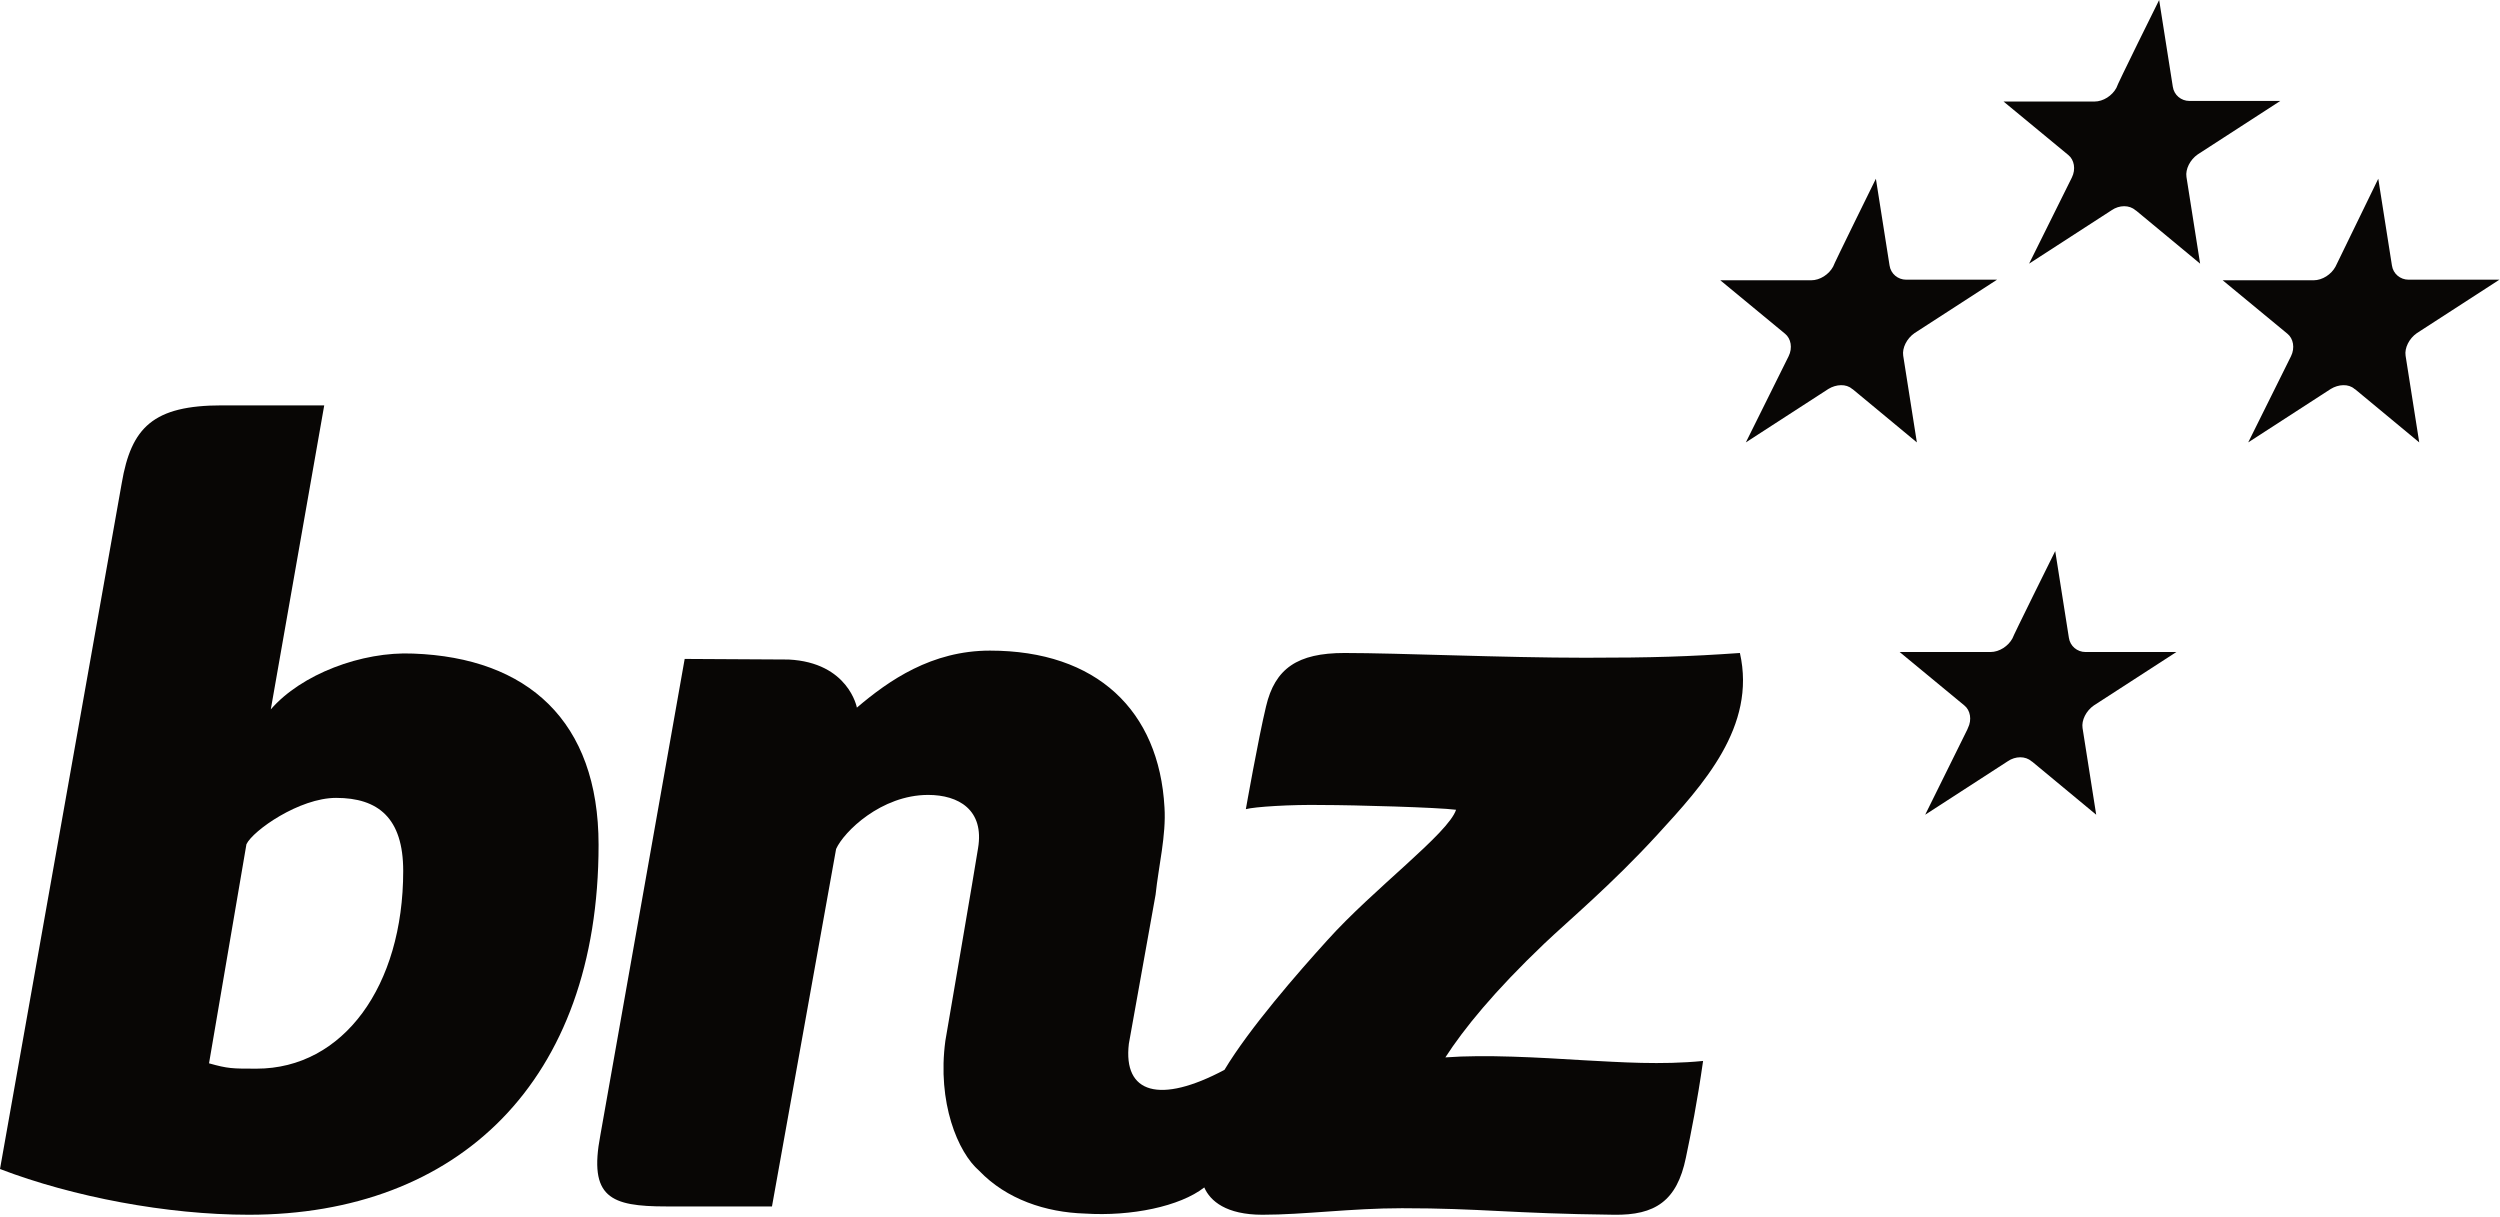
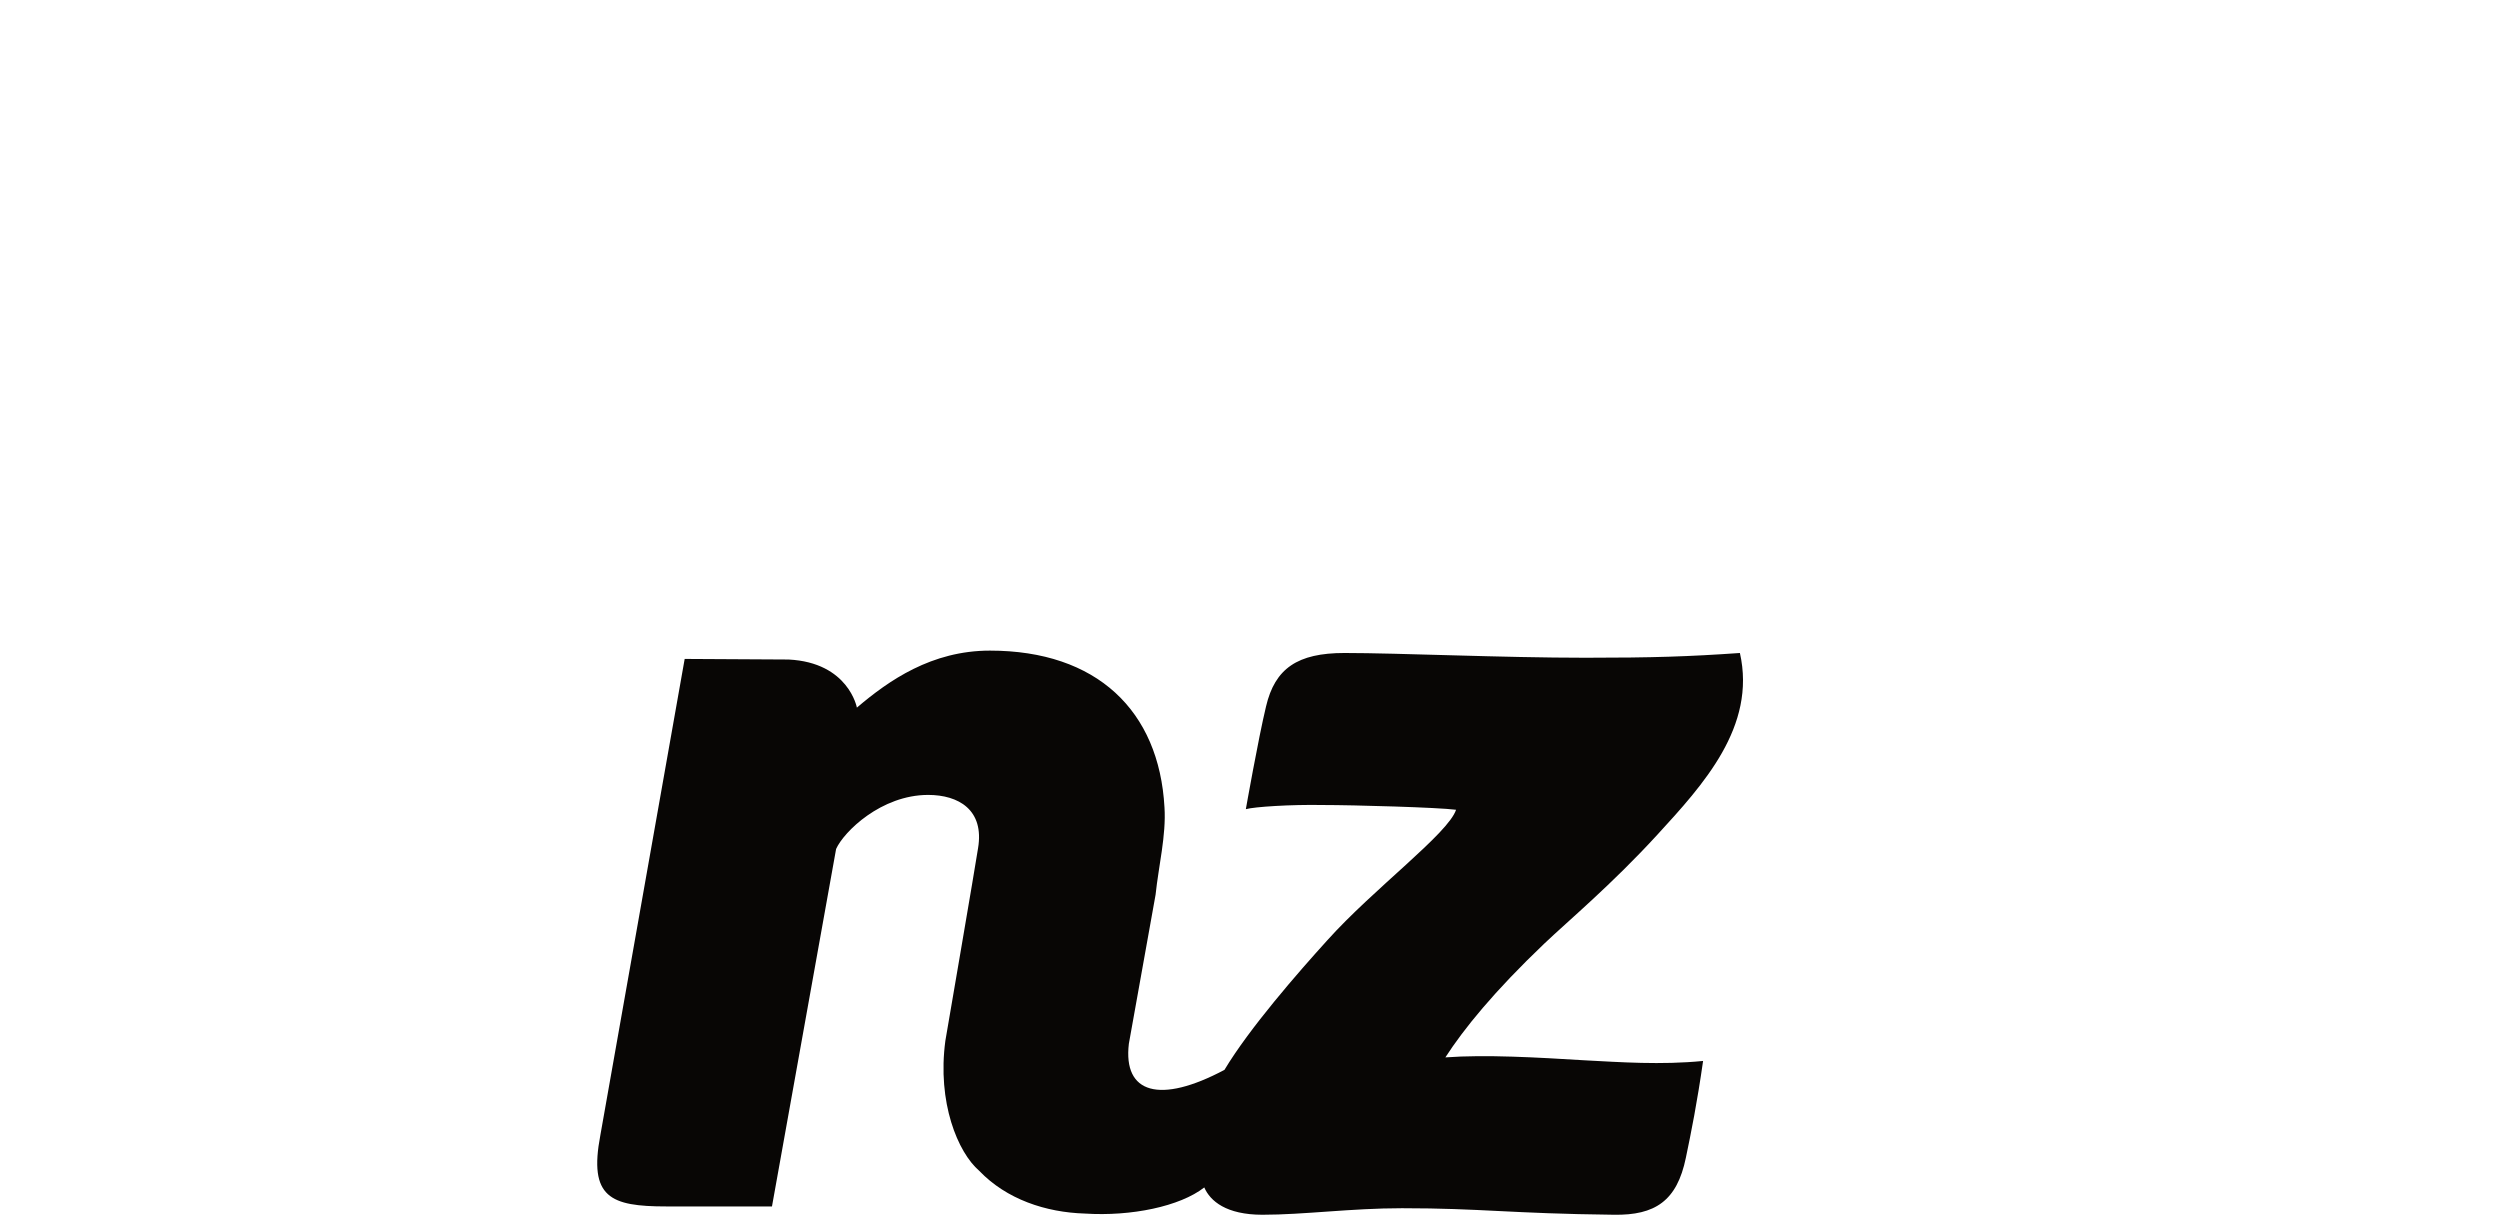
<svg xmlns="http://www.w3.org/2000/svg" width="100%" height="100%" viewBox="0 0 421 205" version="1.1" xml:space="preserve" style="fill-rule:evenodd;clip-rule:evenodd;stroke-linejoin:round;stroke-miterlimit:2;">
  <g id="Page-1" transform="matrix(1,0,0,1,849.7,-438.7)">
    <g id="FI-logos:-New-Zealand">
      <g id="Bank-of-New-Zealand-_x28_New-Zealand_x29_">
        <g id="Group-4" transform="matrix(1,0,0,1,0,12.064)">
-           <path id="Fill-1" d="M-814.5,605.7C-811.3,606.6 -810.6,606.6 -806.5,606.6C-791.9,606.6 -781.8,592.7 -781.8,573.3C-781.8,564.4 -786,561 -793.1,561C-799.3,561 -807.1,566.5 -808.2,568.8L-814.5,605.7ZM-780.1,536.7C-760.9,537.4 -748.9,548 -748.9,568.9C-748.9,608.8 -772.6,631.2 -807.8,631.2C-821.6,631.2 -837.4,628.2 -849.7,623.5L-829.2,508C-827.6,498.6 -823.9,494.9 -812.3,494.9L-795.1,494.9L-804.1,546.1C-799,540.2 -788.8,536.3 -780.1,536.7Z" style="fill:rgb(8,6,5);fill-rule:nonzero;" />
          <path id="Fill-3" d="M-646.9,626.6C-645.9,628.9 -643.2,631.2 -637.1,631.2C-630.1,631.2 -622.2,630.1 -613.6,630.1C-600.2,630.1 -595.4,631 -577.9,631.2C-571,631.3 -567.3,628.9 -565.8,621.6C-564.9,617.3 -563.9,612.3 -562.9,605.3C-570,606 -576.9,605.5 -582.7,605.2C-590.9,604.7 -599.5,604.2 -606.3,604.7C-603.2,599.9 -598.1,593.6 -589.6,585.5C-585.6,581.7 -578.3,575.6 -570.6,567.2C-562.9,558.8 -553.9,549 -556.7,536.6C-565.3,537.2 -571.3,537.4 -582.7,537.4C-596.6,537.4 -614.1,536.6 -623.3,536.6C-631.2,536.6 -635,539.2 -636.5,545.6C-637.8,551 -639.9,562.9 -639.9,562.9C-638.5,562.5 -632.3,562.1 -627,562.2C-621.7,562.2 -607.5,562.6 -604.5,563C-605.8,567 -618.4,576.3 -626.2,585C-631.1,590.4 -639.3,599.8 -643.5,606.8C-654.4,612.6 -660.6,610.8 -659.6,602.4L-655.1,577.3C-654.6,572.5 -653.3,567.3 -653.6,562.6C-654.5,546.3 -665,536.2 -683,536.2C-692.8,536.2 -700,541.2 -705.4,545.8C-705.4,545.8 -706.8,538.2 -716.9,537.7C-716.8,537.7 -734.4,537.6 -734.4,537.6L-748.6,617.8C-750.6,628.3 -746.9,629.8 -737.5,629.8L-719.7,629.8L-708.9,569.6C-707.6,566.7 -701.3,560.5 -693.4,560.5C-688.3,560.5 -683.9,563 -685,569.5C-685.3,571.6 -690.5,601.9 -690.5,601.9C-691.9,612.3 -688.4,620.7 -684.8,623.8C-680.2,628.6 -673.6,630.8 -667,631C-659.2,631.5 -651,629.8 -646.9,626.6" style="fill:rgb(8,6,5);fill-rule:nonzero;" />
        </g>
-         <path id="Fill-5" d="M-486.1,438.7C-483.8,453.3 -483.8,453.2 -483.8,453.3C-483.6,454.7 -482.4,455.7 -481,455.7L-465.7,455.7L-479.6,464.7C-480.9,465.6 -481.7,467.2 -481.5,468.5L-479.2,483.1C-490.1,474.1 -490,474.1 -490.1,474.1C-491.1,473.2 -492.8,473.2 -494.1,474.1L-508,483.1L-500.8,468.6C-500.1,467.2 -500.4,465.6 -501.4,464.8L-512.3,455.8L-497,455.8C-495.5,455.8 -494,454.8 -493.3,453.5C-493.3,453.2 -486.1,438.7 -486.1,438.7" style="fill:rgb(8,6,5);fill-rule:nonzero;" />
-         <path id="Fill-6" d="M-533.8,468.8C-531.5,483.4 -531.5,483.3 -531.5,483.4C-531.3,484.8 -530.1,485.8 -528.7,485.8L-513.4,485.8L-527.3,494.8C-528.6,495.7 -529.4,497.3 -529.2,498.6L-526.9,513.2C-537.8,504.2 -537.7,504.2 -537.8,504.2C-538.8,503.3 -540.5,503.4 -541.8,504.2L-555.7,513.2L-548.5,498.7C-547.8,497.3 -548.1,495.7 -549.1,494.9L-560,485.9L-544.7,485.9C-543.2,485.9 -541.7,484.9 -541,483.6C-541,483.4 -533.8,468.8 -533.8,468.8" style="fill:rgb(8,6,5);fill-rule:nonzero;" />
-         <path id="Fill-7" d="M-449.2,468.8C-446.9,483.4 -446.9,483.3 -446.9,483.4C-446.7,484.8 -445.5,485.8 -444.1,485.8L-428.8,485.8L-442.7,494.8C-444,495.7 -444.8,497.3 -444.6,498.6L-442.3,513.2C-453.2,504.2 -453.1,504.2 -453.2,504.2C-454.2,503.3 -455.9,503.4 -457.2,504.2L-471.1,513.2L-463.9,498.7C-463.2,497.3 -463.5,495.7 -464.5,494.9L-475.4,485.9L-460.1,485.9C-458.6,485.9 -457.1,484.9 -456.4,483.6C-456.3,483.4 -449.2,468.8 -449.2,468.8" style="fill:rgb(8,6,5);fill-rule:nonzero;" />
-         <path id="Fill-8" d="M-503.6,531.5C-501.3,546.1 -501.3,546 -501.3,546.1C-501.1,547.5 -499.9,548.5 -498.5,548.5L-483.2,548.5L-497.1,557.5C-498.4,558.4 -499.2,560 -499,561.3L-496.7,575.9C-507.6,566.9 -507.5,566.9 -507.6,566.9C-508.6,566 -510.3,566 -511.6,566.9L-525.5,575.9C-518.3,561.3 -518.3,561.4 -518.3,561.3C-517.6,559.9 -517.9,558.3 -518.9,557.5L-529.8,548.5L-514.5,548.5C-513,548.5 -511.5,547.5 -510.8,546.2C-510.8,546 -503.6,531.5 -503.6,531.5" style="fill:rgb(8,6,5);fill-rule:nonzero;" />
      </g>
    </g>
  </g>
</svg>